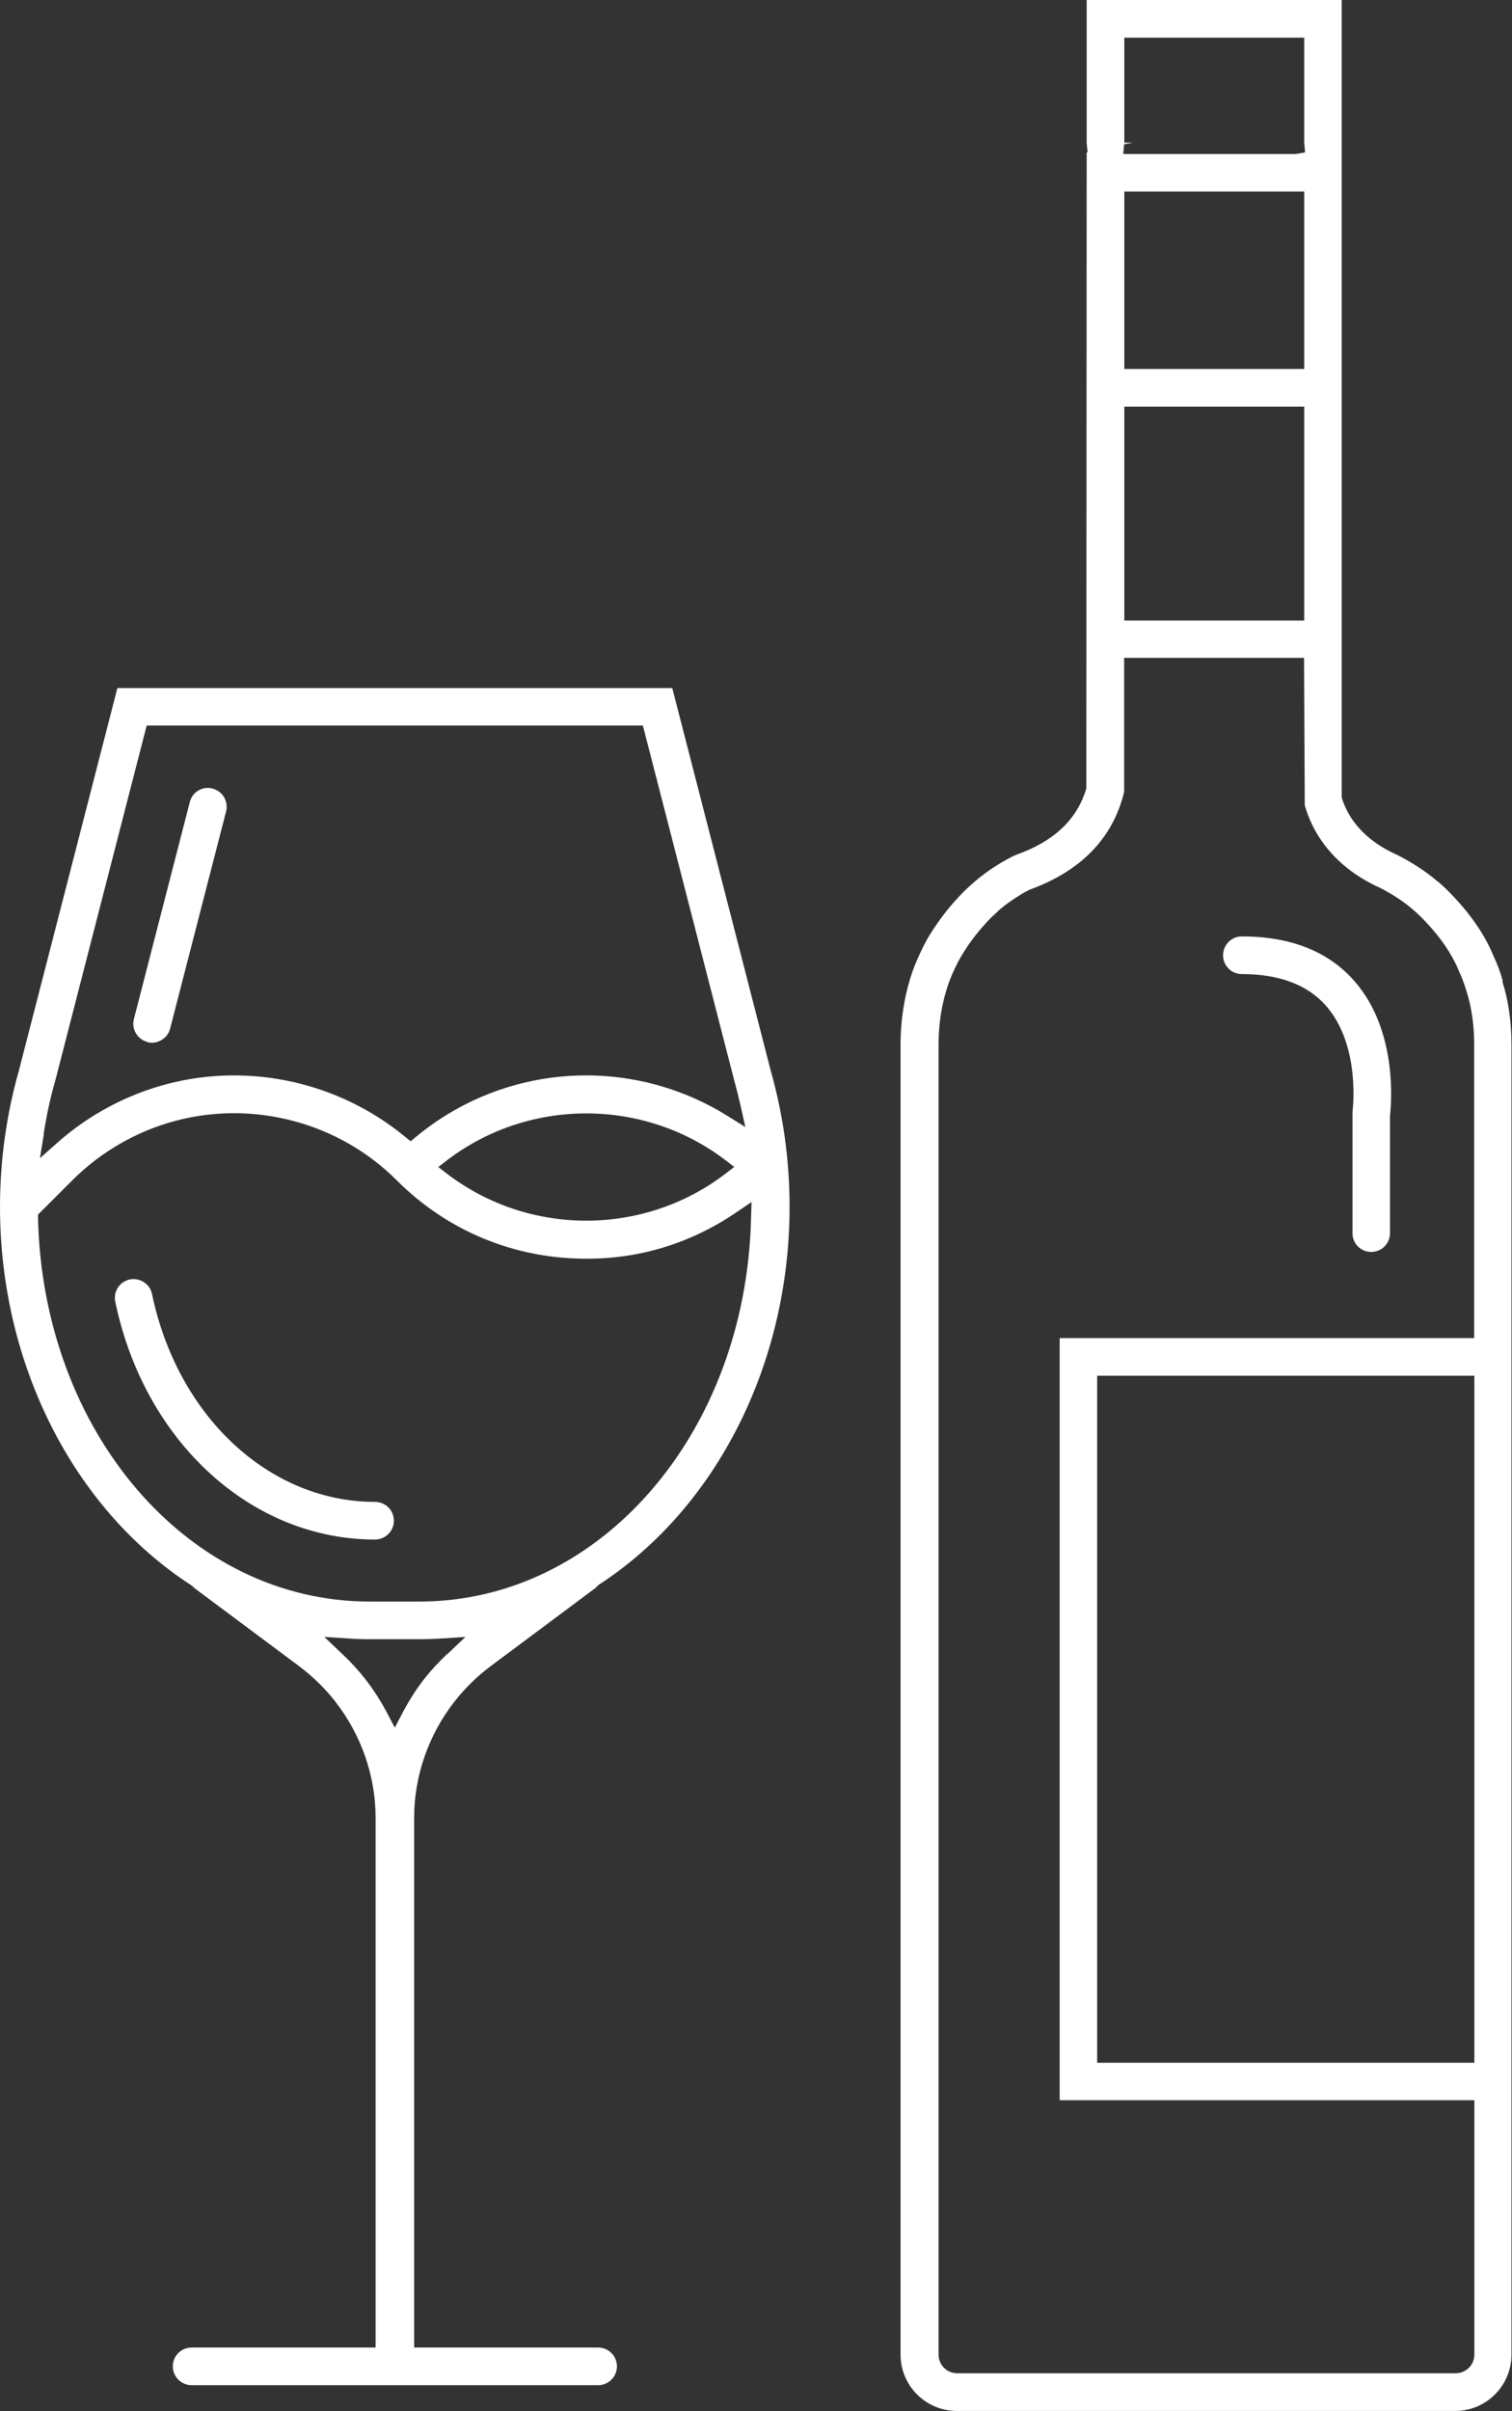
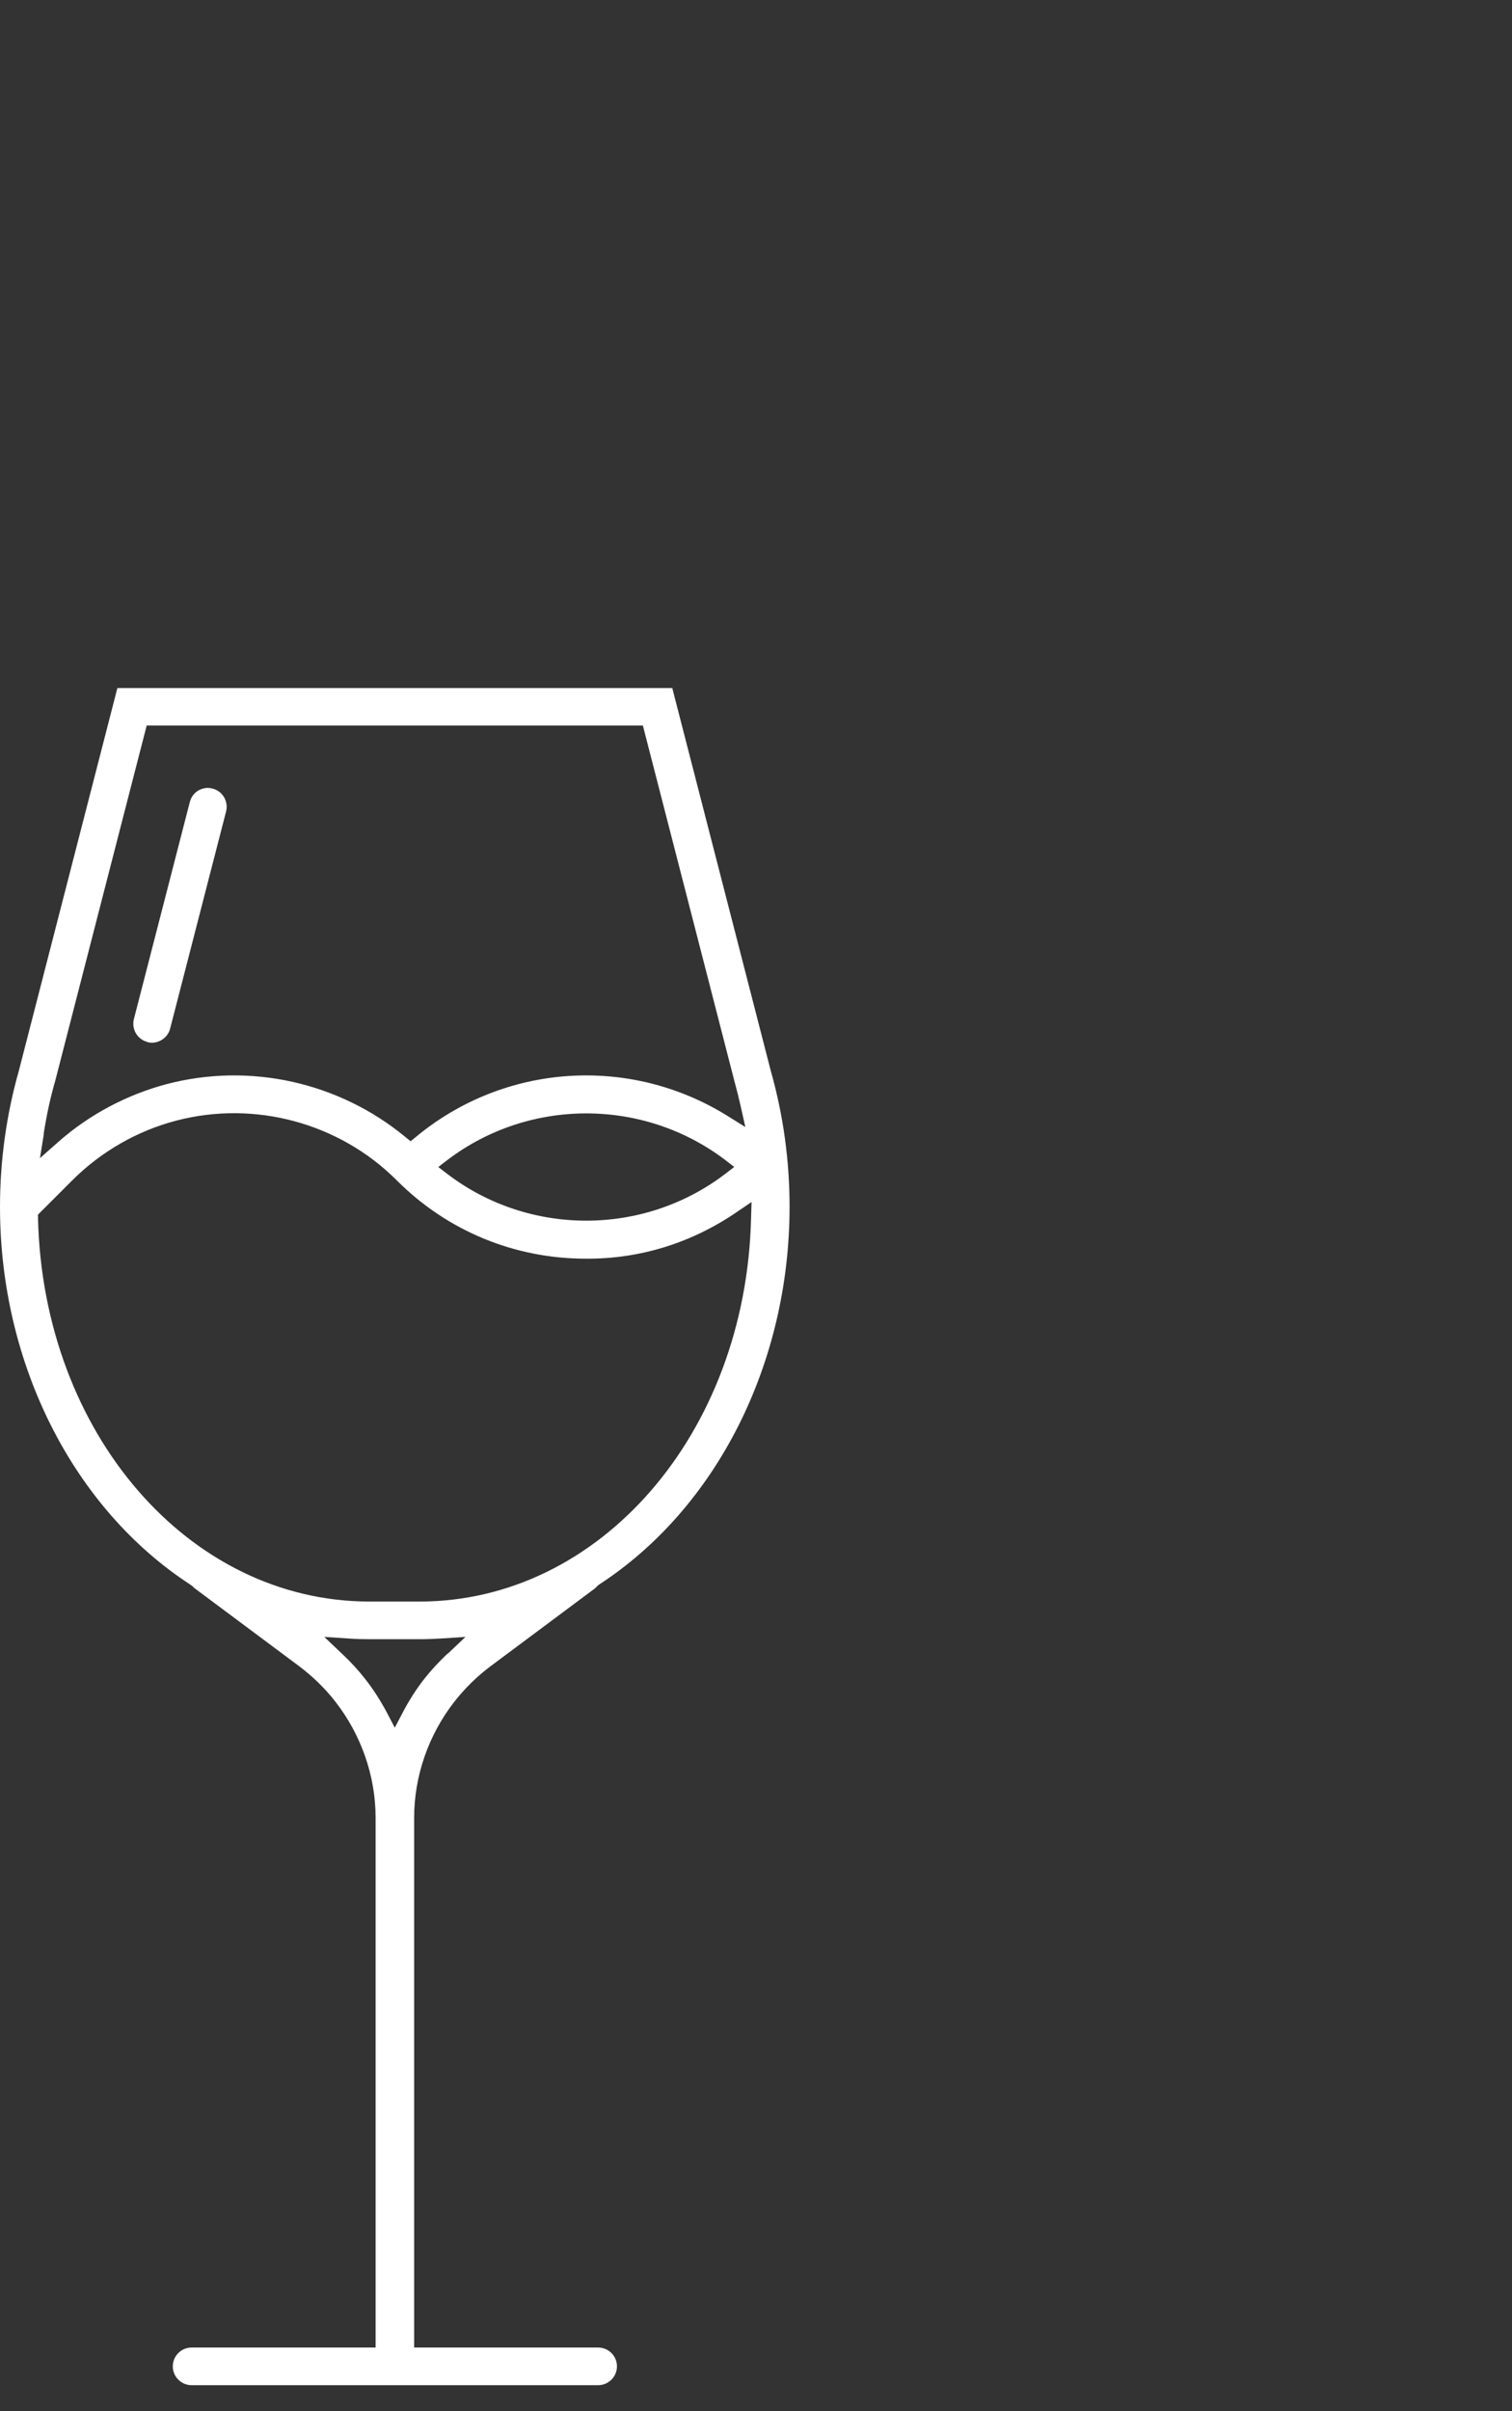
<svg xmlns="http://www.w3.org/2000/svg" id="Layer_2" viewBox="0 0 85.14 135.72">
  <rect x="0" y="0" width="85.14" height="135.72" fill="#333333" stroke="none" />
  <defs>
    <style>.cls-1{fill:#fff;stroke-width:0px;}</style>
  </defs>
  <g id="Layer_1-2">
-     <path class="cls-1" d="M84.62,55.22c-.13-.49-.32-.99-.54-1.45-.09-.22-.16-.36-.23-.51-.54-1.08-1.3-2.1-2.31-3.11-.2-.2-.4-.39-.62-.56-.64-.54-1.38-1.03-2.27-1.48-1.23-.55-2.15-1.33-2.71-2.31-.14-.25-.26-.52-.36-.81l-.03-.16V0h-14.36v8.03l.05.55h-.05s-.02,35.8-.02,35.8c-.52,1.75-1.81,2.97-3.93,3.73l-.15.06c-.24.12-.5.26-.75.41-.5.3-.97.63-1.4,1-.04.03-.08.07-.15.13-.2.18-.34.3-.47.43-.59.59-1.11,1.21-1.55,1.85-.33.47-.57.87-.77,1.27-.21.43-.45.94-.63,1.46-.44,1.29-.66,2.67-.66,4.09v73.73c0,1.75,1.42,3.17,3.17,3.17h28.06c1.75,0,3.17-1.42,3.17-3.17V58.81c0-1.29-.17-2.5-.52-3.59ZM63.3,8.12l.5-.09h-.49V2.12h10.13v5.91l.05.55-.54.09h-9.7l.05-.55ZM63.31,20.77v-9.99h10.13v9.99h-10.13ZM73.44,22.89v12.04h-10.13v-12.04h10.13ZM83.02,116.11h-21.24v-38.67h21.24v38.67ZM83.02,75.32h-23.35v42.9h23.35v14.32c0,.58-.47,1.05-1.06,1.05h-28.06c-.58,0-1.05-.47-1.05-1.05V58.81c0-1.21.18-2.33.55-3.42.14-.41.35-.85.52-1.19.15-.3.35-.62.61-1.01.37-.53.8-1.05,1.29-1.55.09-.09.19-.17.28-.26l.19-.18c.37-.31.75-.58,1.15-.82.17-.11.35-.21.54-.3,2.87-1.05,4.63-2.85,5.29-5.38l.03-.13v-7.54h10.13l.04,8.3c.15.52.36,1.02.62,1.48.77,1.36,2.03,2.46,3.63,3.17.71.37,1.31.76,1.82,1.2.17.14.33.29.48.44.86.86,1.48,1.7,1.92,2.57.05.09.09.18.18.4.2.42.34.81.46,1.21.29.92.43,1.91.43,3v16.52Z" />
-     <path class="cls-1" d="M69.93,52.71c-.58,0-1.06.47-1.06,1.06s.47,1.06,1.06,1.06c2.1,0,3.7.6,4.74,1.79,1.98,2.26,1.49,5.92,1.49,5.96v6.83c-.01.58.46,1.06,1.05,1.06s1.06-.47,1.06-1.06v-6.59c.09-.83.4-4.84-1.99-7.58-1.46-1.68-3.6-2.53-6.35-2.53Z" />
    <path class="cls-1" d="M37.83,38.73H6.61L1.07,60.24c-.71,2.5-1.07,5.09-1.07,7.7,0,8.82,4.12,16.98,10.75,21.28l.1.08c.05.05.1.1.16.14l5.81,4.33c.77.58,1.47,1.25,2.06,2.01,1.46,1.87,2.27,4.19,2.27,6.54v29.82h-10.36c-.58,0-1.06.47-1.06,1.06s.48,1.06,1.06,1.06h22.89c.58,0,1.06-.47,1.06-1.06s-.48-1.06-1.06-1.06h-10.36v-29.82c0-2.35.81-4.67,2.27-6.54.59-.75,1.28-1.43,2.06-2.01l5.81-4.33c.06-.04.11-.09.15-.14l.1-.09c6.63-4.3,10.75-12.45,10.75-21.28,0-2.62-.36-5.19-1.06-7.66l-5.55-21.56ZM2.46,63.82c.17-1.1.39-2.09.66-3.02l5.14-19.96h27.94l5.15,20c.13.47.25.95.36,1.44l.26,1.16-1.01-.63c-5.5-3.42-12.54-2.95-17.52,1.17l-.32.26-.32-.26c-3.73-3.07-8.74-4.18-13.4-2.96-2.24.59-4.36,1.71-6.11,3.25l-1.04.92.22-1.37ZM41.34,65.69l-.52.4c-2.3,1.75-5.06,2.62-7.81,2.62s-5.51-.87-7.81-2.62l-.52-.4.52-.4c4.6-3.49,11.03-3.49,15.63,0l.52.4ZM25.19,93.09c-.5.48-.92.93-1.28,1.39-.46.58-.88,1.24-1.24,1.93l-.44.84-.44-.84c-.37-.7-.79-1.35-1.25-1.93-.36-.46-.78-.92-1.28-1.39l-1-.95,1.38.09c.39.03.79.04,1.19.04h2.81c.4,0,.8-.02,1.19-.04l1.38-.09-1,.95ZM42.29,68.63c-.31,12.07-8.51,21.52-18.67,21.52h-2.81c-10.18,0-18.38-9.48-18.67-21.57v-.21s1.92-1.92,1.92-1.92c1.62-1.62,3.65-2.79,5.86-3.37,4.43-1.16,9.2.13,12.43,3.37,2.84,2.84,6.62,4.4,10.64,4.4,3.09.02,6-.91,8.52-2.64l.81-.55-.03.98Z" />
-     <path class="cls-1" d="M21.12,84.54c-5.96,0-11.12-4.81-12.56-11.7-.1-.5-.55-.84-1.04-.84-.07,0-.14,0-.21.02-.57.12-.94.68-.82,1.25,1.64,7.88,7.66,13.39,14.63,13.39.58,0,1.06-.48,1.06-1.06s-.47-1.06-1.06-1.06Z" />
    <path class="cls-1" d="M8.29,58.66c.55.15,1.15-.2,1.29-.76h0s3.15-12.22,3.15-12.22c.07-.27.03-.56-.11-.8-.14-.24-.37-.42-.65-.49-.09-.02-.18-.04-.27-.04-.18,0-.36.05-.52.14-.25.14-.42.38-.49.65l-3.15,12.22c-.07.27-.03.56.11.8.14.24.37.42.65.49Z" />
  </g>
</svg>